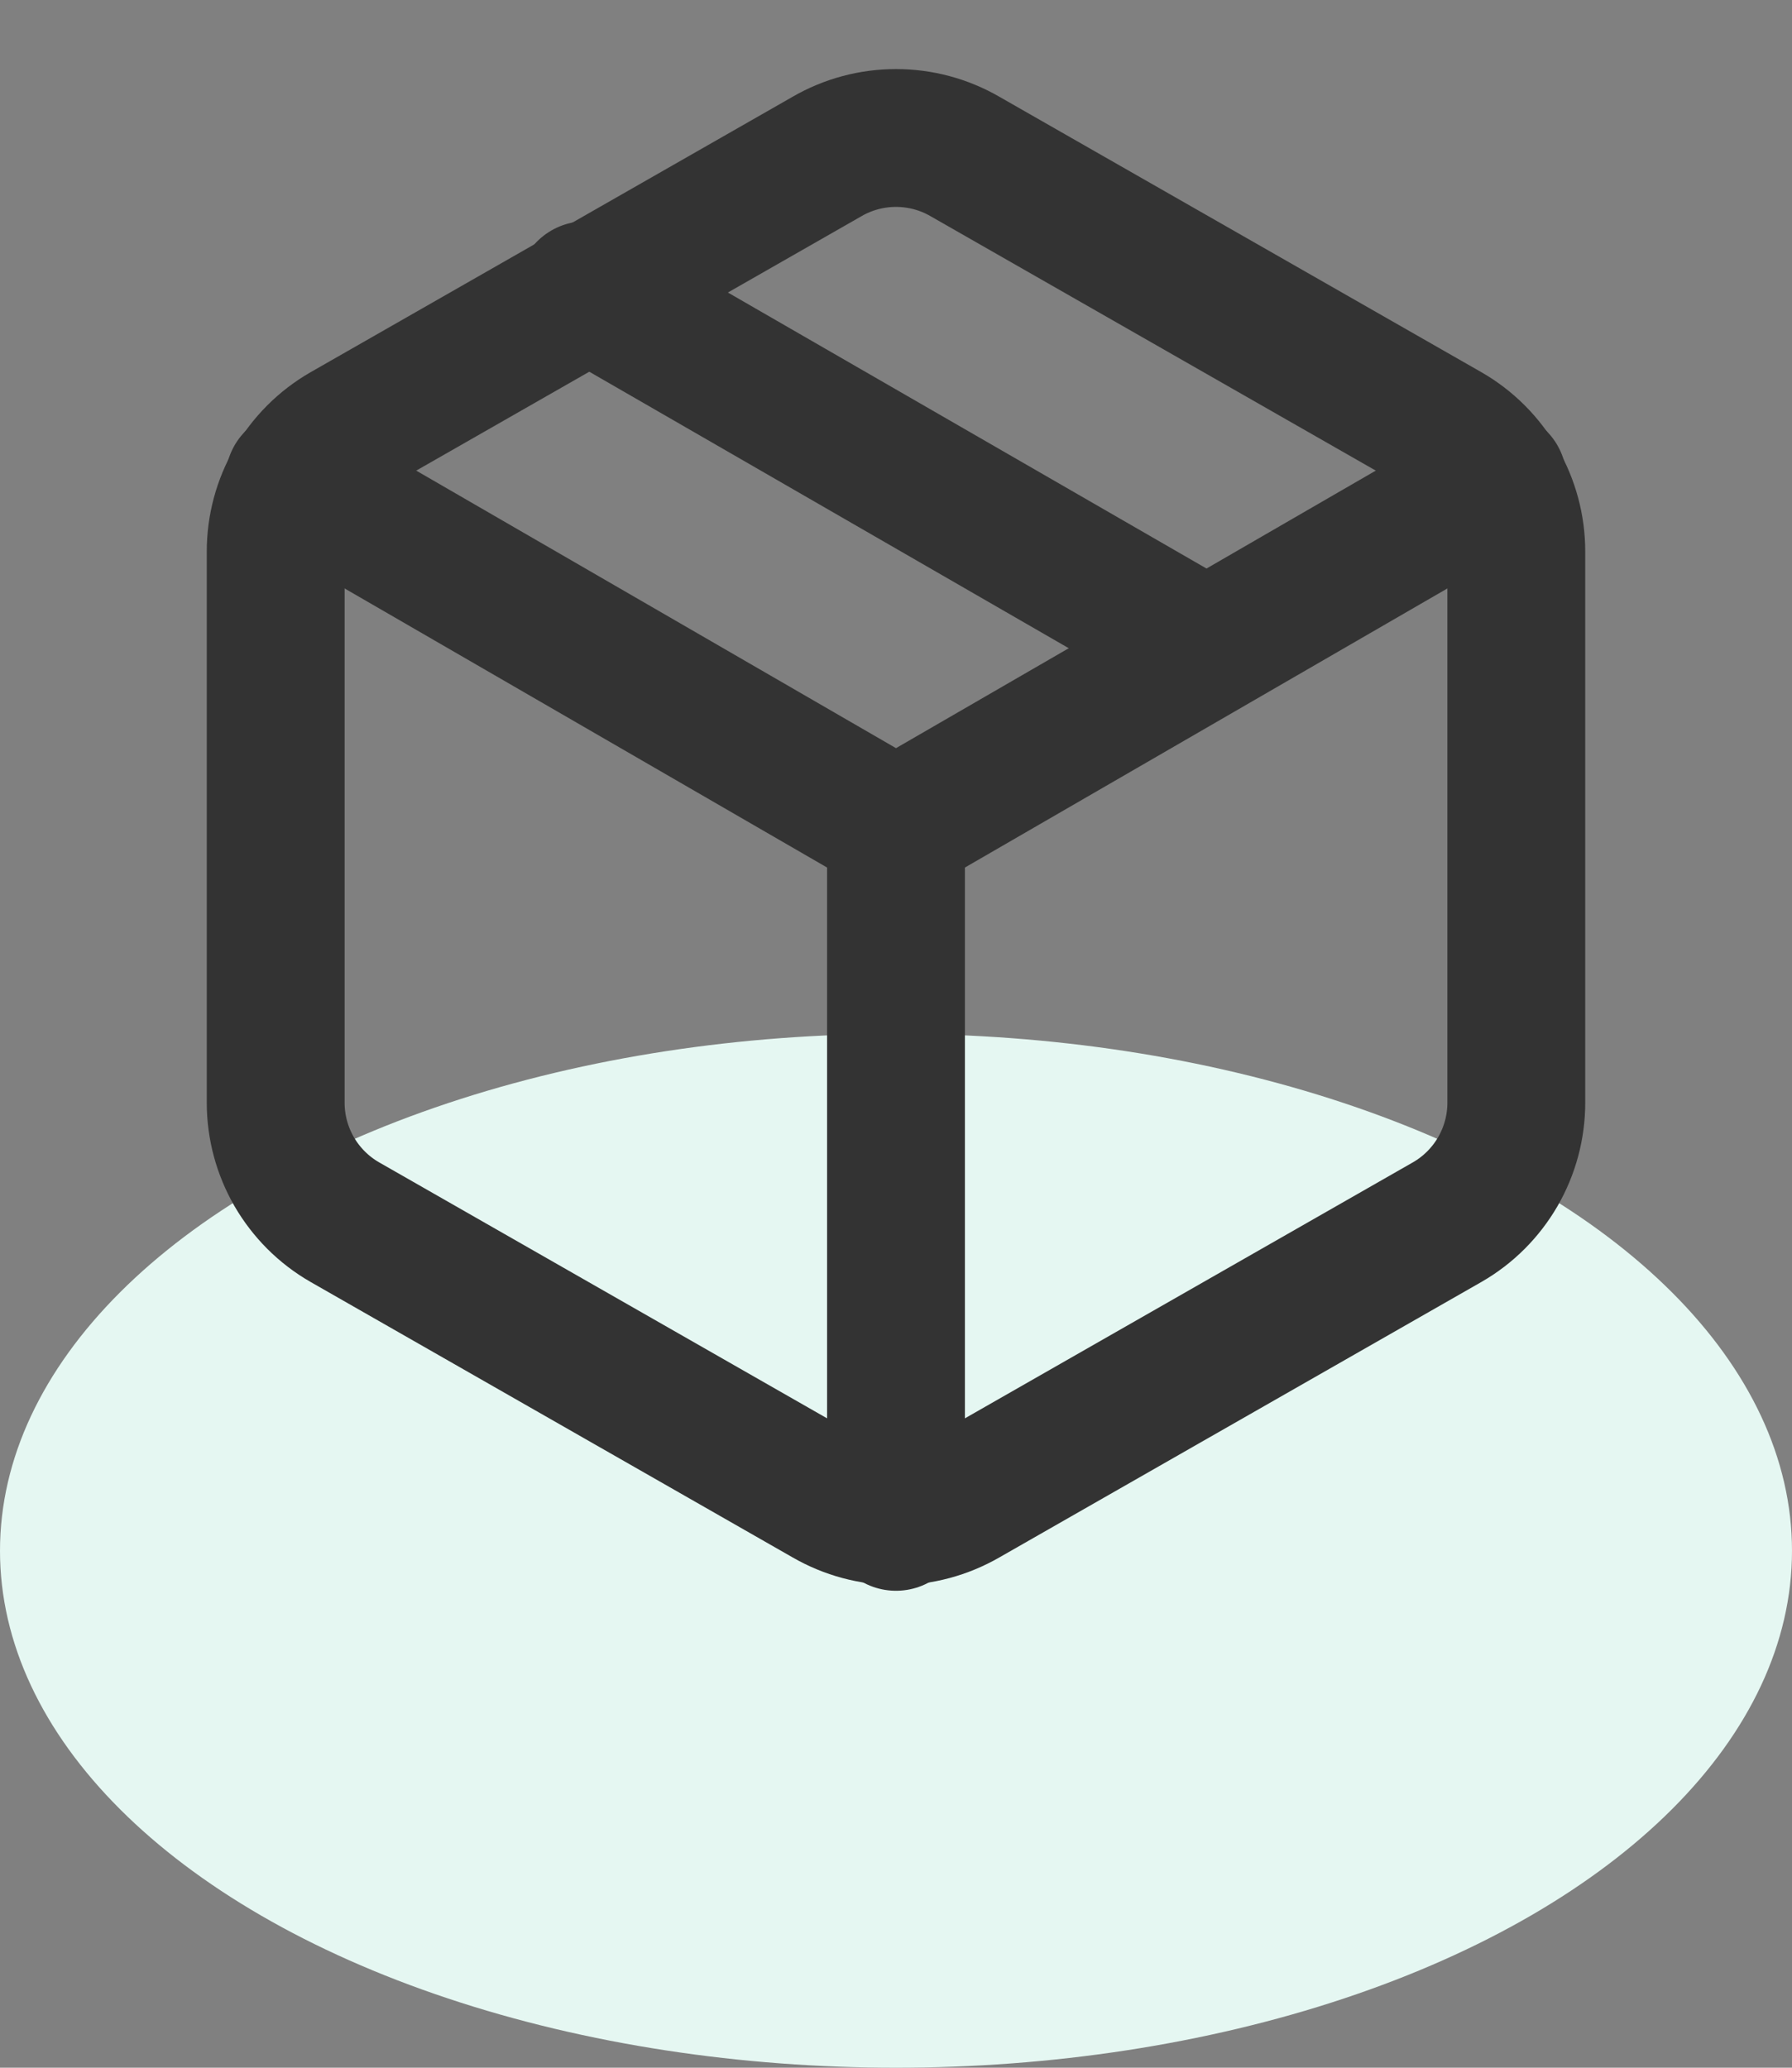
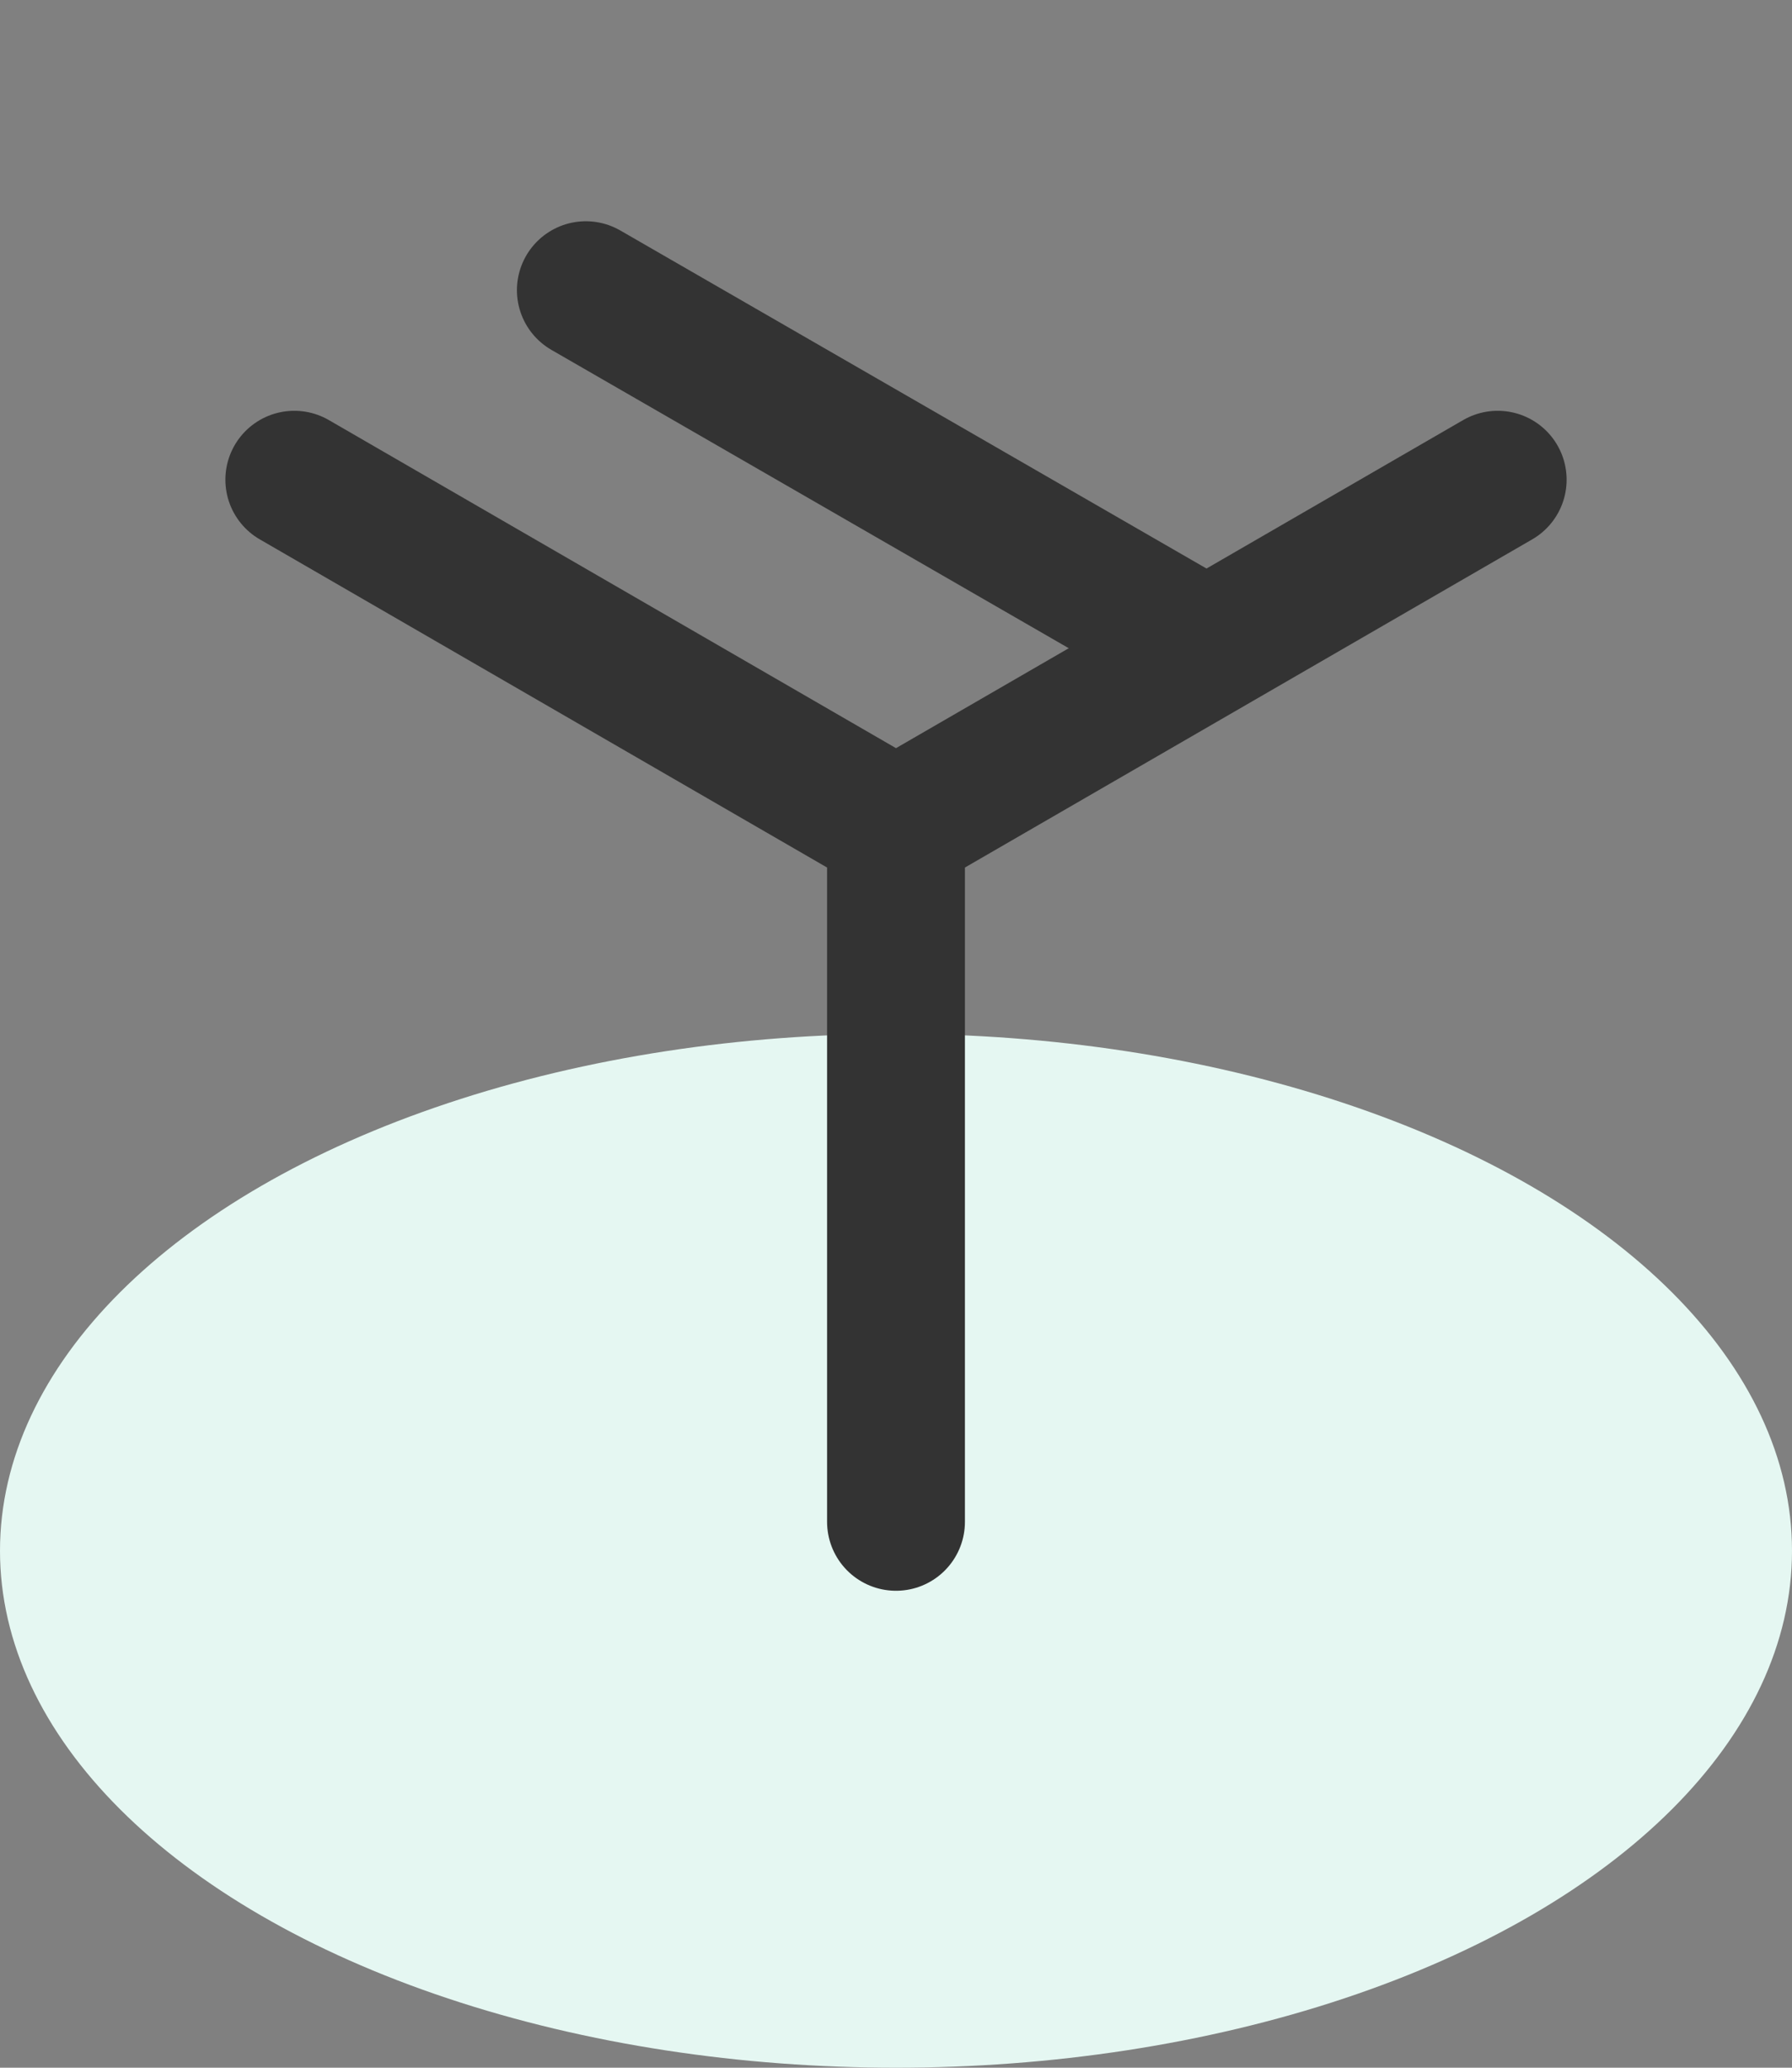
<svg xmlns="http://www.w3.org/2000/svg" width="26" height="30" viewBox="0 0 26 30" fill="none">
  <rect x="0" y="0" width="26" height="30" fill="#808080" stroke="none" />
  <ellipse cx="13" cy="22.5" rx="13" ry="7.5" fill="#E5F7F2" />
  <path d="M17.5 9.4L8.5 4.21" stroke="#333333" stroke-width="2" stroke-linecap="round" stroke-linejoin="round" />
-   <path d="M22 16V8C22 7.649 21.907 7.305 21.732 7.001C21.556 6.698 21.304 6.445 21 6.27L14 2.27C13.696 2.094 13.351 2.002 13 2.002C12.649 2.002 12.304 2.094 12 2.27L5 6.27C4.696 6.445 4.444 6.698 4.268 7.001C4.093 7.305 4 7.649 4 8V16C4 16.351 4.093 16.695 4.268 16.999C4.444 17.302 4.696 17.555 5 17.73L12 21.73C12.304 21.905 12.649 21.998 13 21.998C13.351 21.998 13.696 21.905 14 21.73L21 17.73C21.304 17.555 21.556 17.302 21.732 16.999C21.907 16.695 22 16.351 22 16Z" stroke="#333333" stroke-width="2" stroke-linecap="round" stroke-linejoin="round" />
  <path d="M4.27 6.96L13 12.01L21.73 6.96" stroke="#333333" stroke-width="2" stroke-linecap="round" stroke-linejoin="round" />
  <path d="M13 22.08V12" stroke="#333333" stroke-width="2" stroke-linecap="round" stroke-linejoin="round" />
</svg>